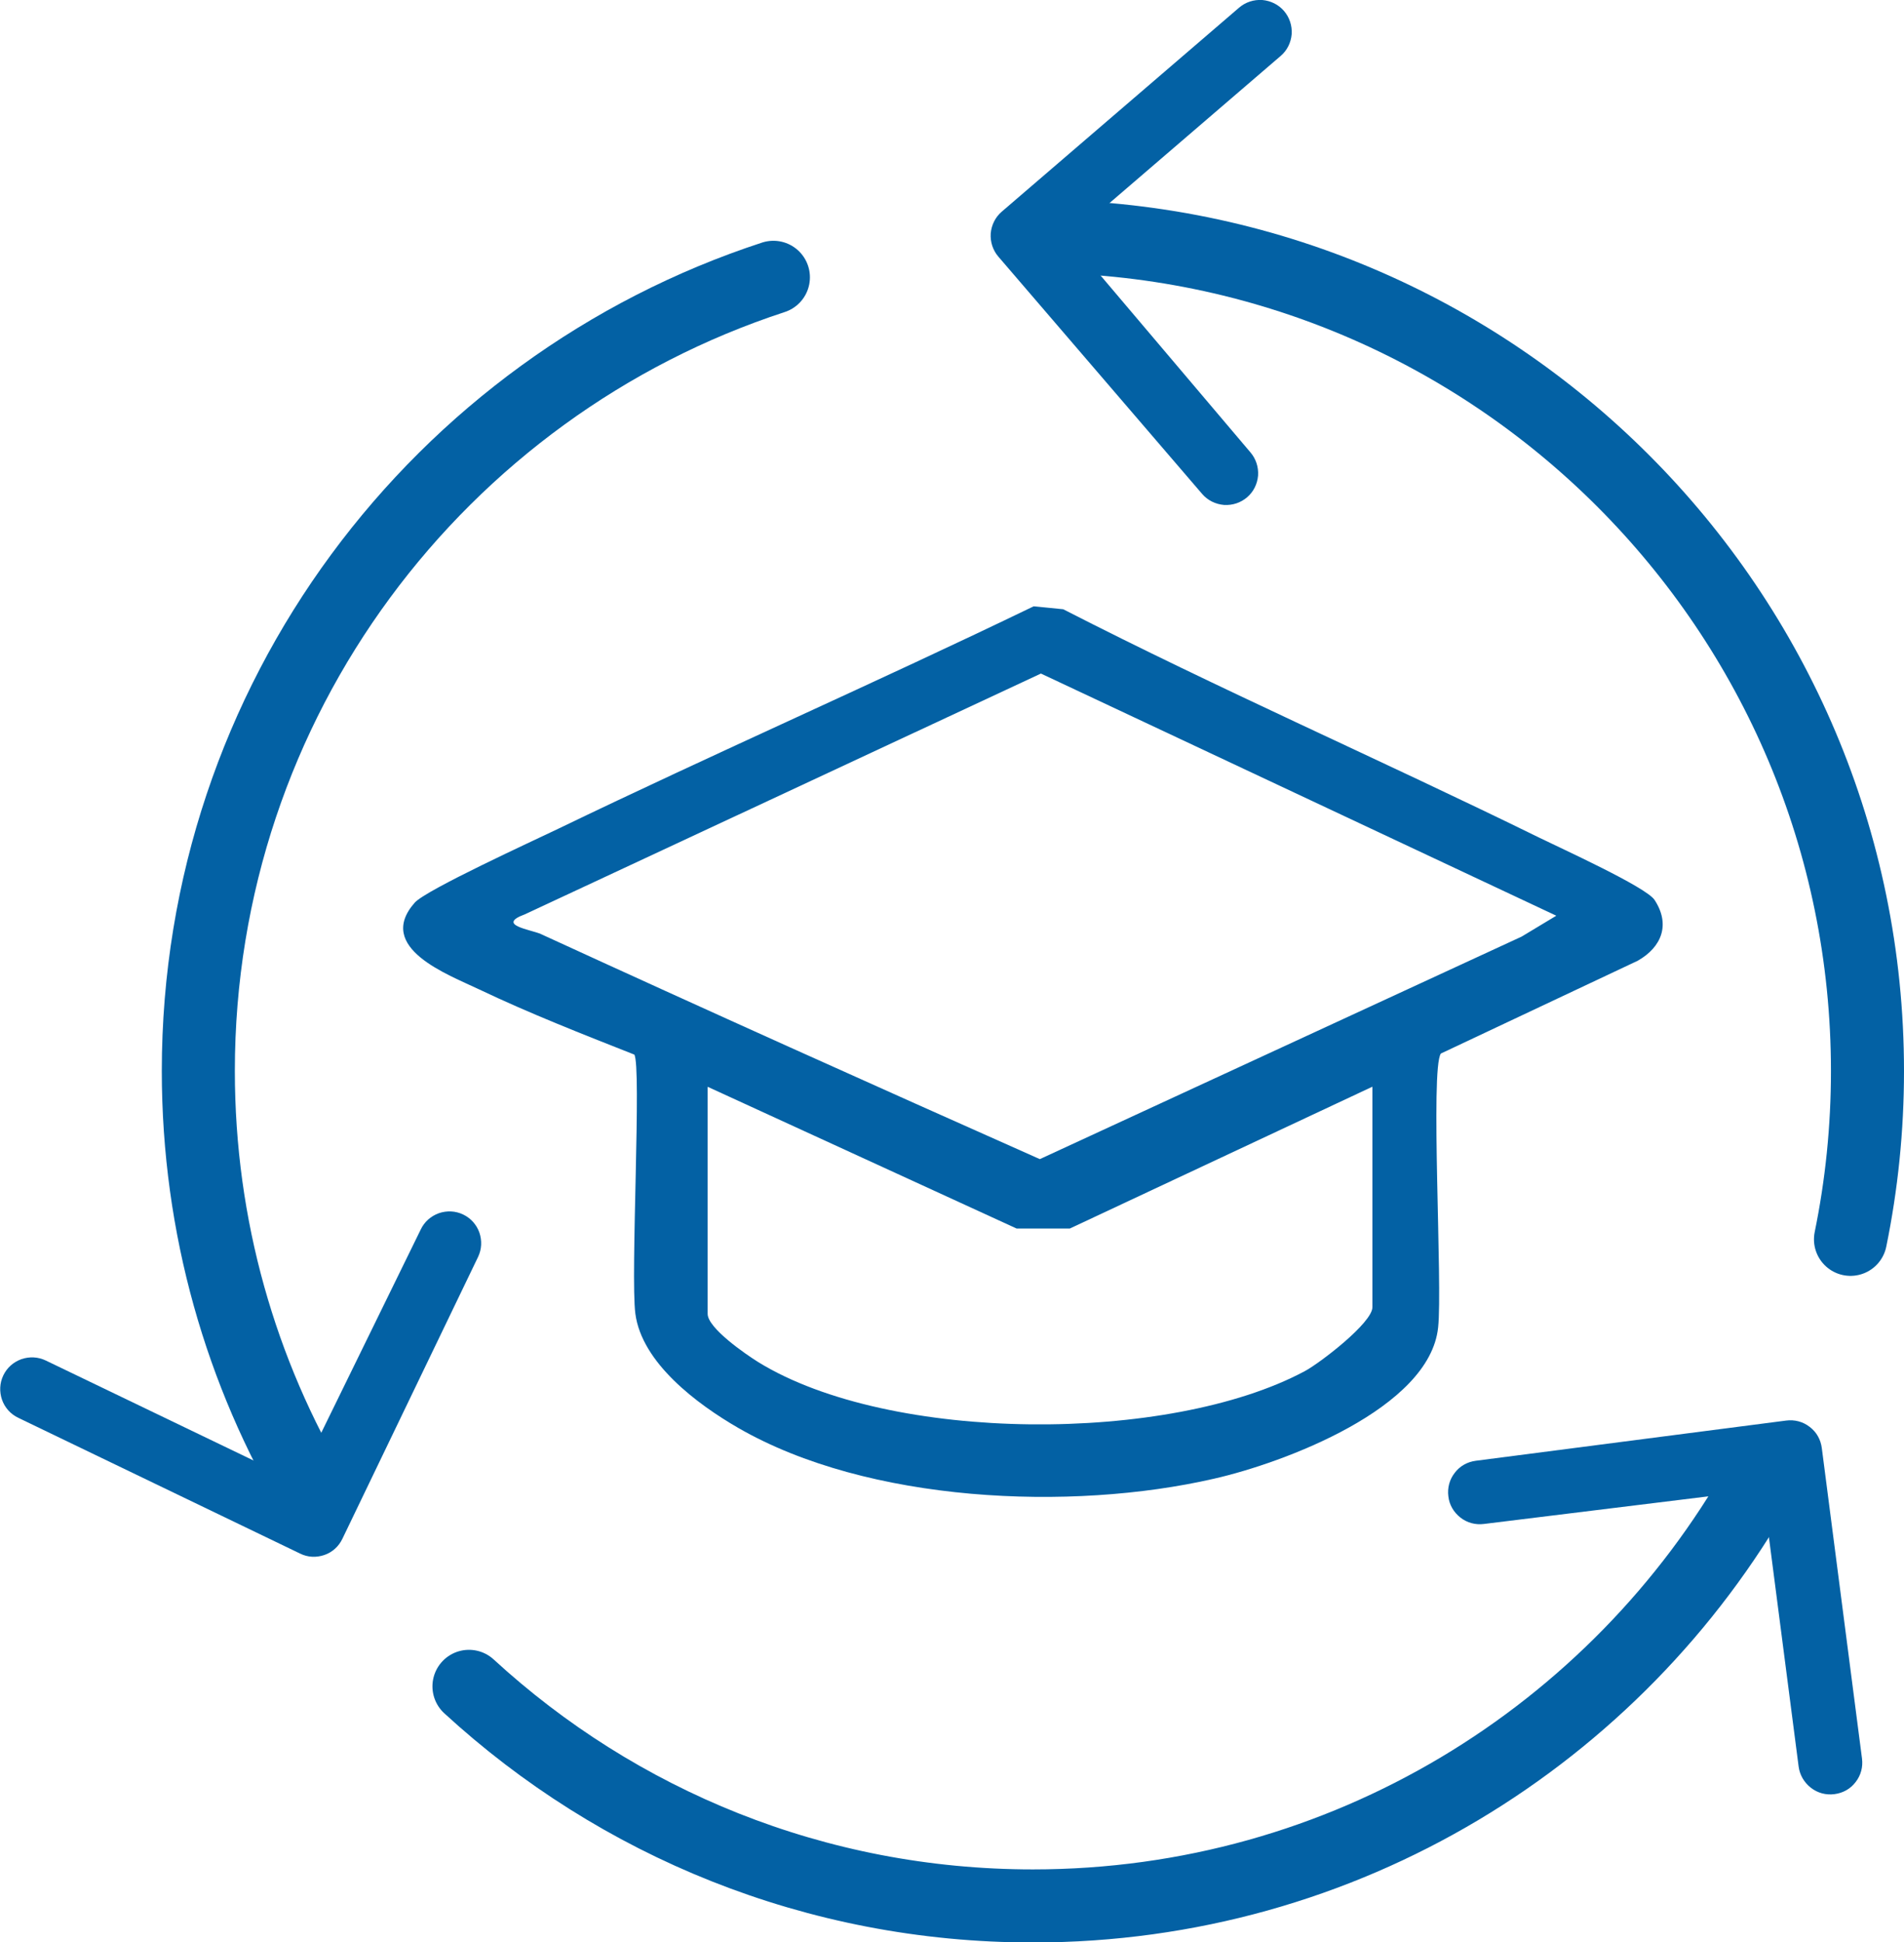
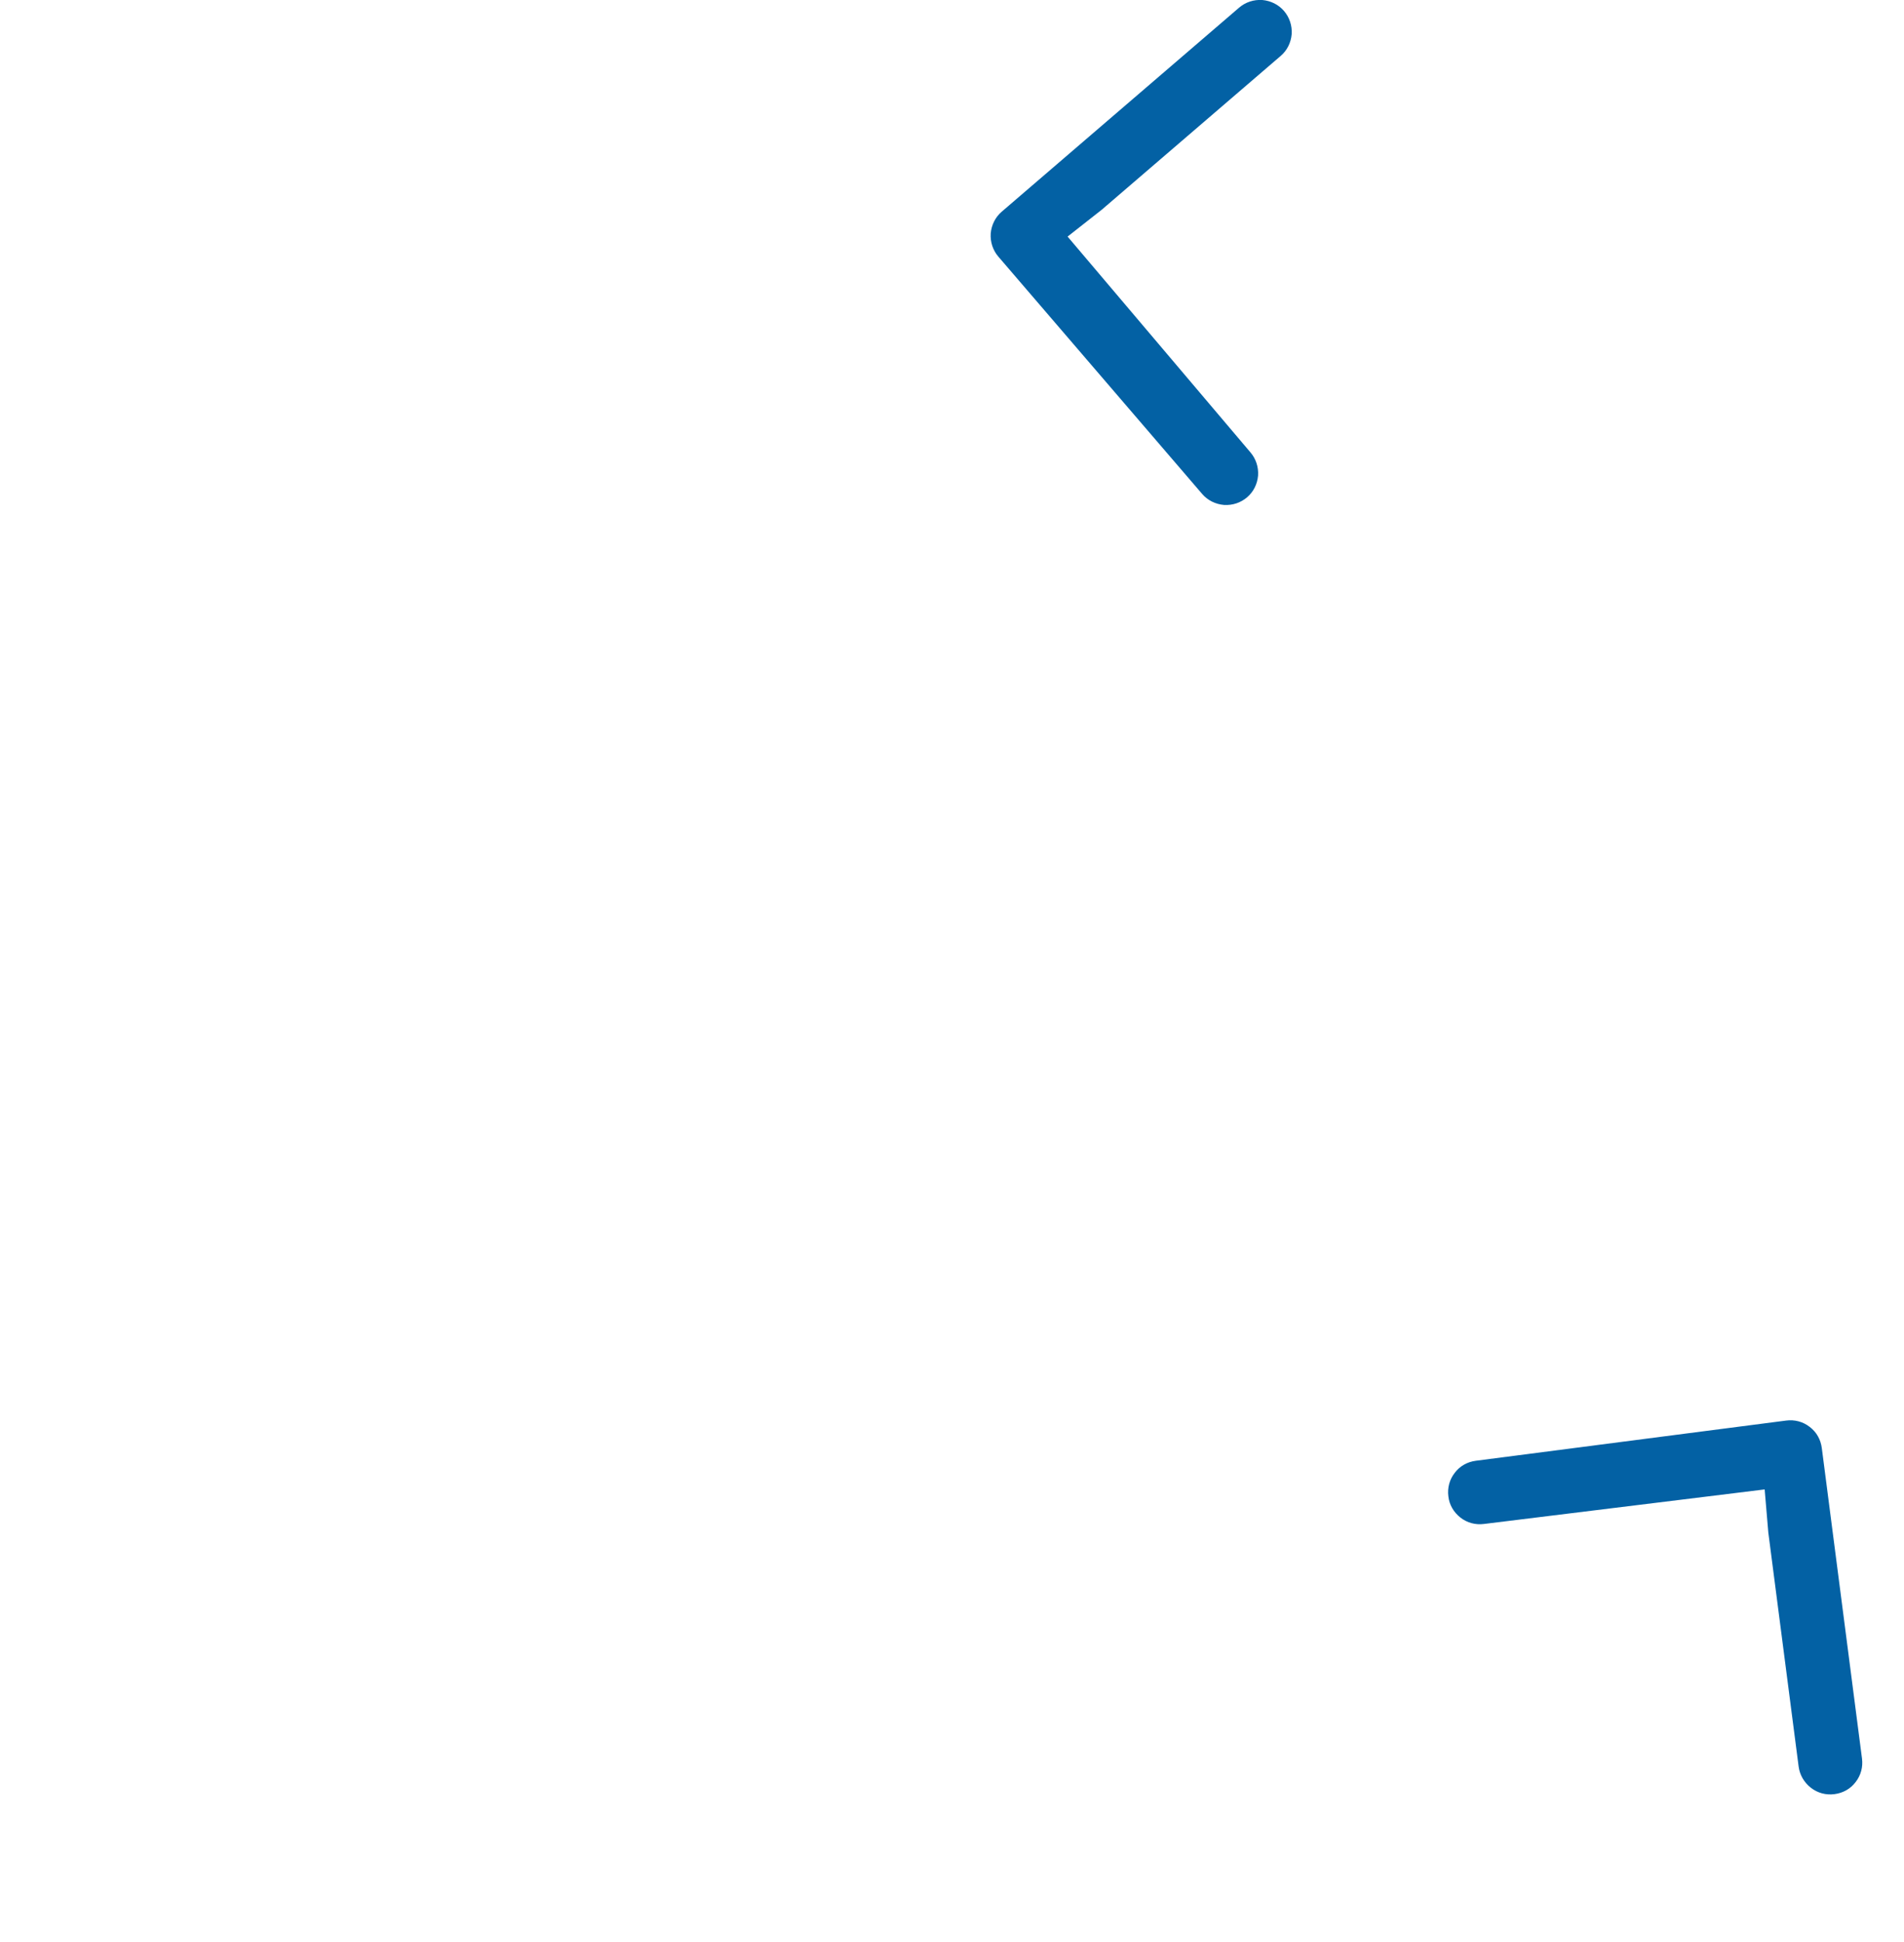
<svg xmlns="http://www.w3.org/2000/svg" id="Layer_2" data-name="Layer 2" viewBox="0 0 104.26 106.32">
  <defs>
    <style>
      .cls-1 {
        fill: #0361a4;
      }

      .cls-2 {
        fill: none;
        stroke: #0361a4;
        stroke-linecap: round;
        stroke-miterlimit: 10;
        stroke-width: 4px;
      }
    </style>
  </defs>
  <g id="Layer_1-2" data-name="Layer 1">
    <g>
      <path class="cls-1" d="M96.63,81.53l-15.37,1.89c-.46.06-.92-.06-1.29-.35-.37-.29-.61-.7-.66-1.16-.06-.46.06-.92.35-1.29.28-.37.69-.6,1.16-.66l16.99-2.2c.46-.06.92.06,1.29.35.37.28.6.69.66,1.16l2.2,16.99c.06.46-.06.92-.35,1.29-.28.37-.69.6-1.16.66-.46.06-.92-.06-1.29-.35-.37-.29-.61-.7-.67-1.16l-1.66-12.81" />
      <path class="cls-1" d="M58.46,12.95l10.01,11.81c.3.35.45.8.42,1.27-.04.47-.25.89-.6,1.19-.35.3-.8.45-1.27.42-.46-.04-.89-.25-1.19-.6l-11.16-12.99c-.3-.35-.45-.8-.42-1.27.04-.46.25-.89.6-1.19L67.85.42c.35-.3.8-.45,1.27-.42.46.04.89.25,1.19.6.3.35.45.8.42,1.27-.04.47-.25.89-.6,1.19l-9.8,8.42" />
-       <path class="cls-1" d="M16.23,81.21l6.81-13.91c.2-.42.55-.73.99-.89.44-.15.91-.13,1.33.07.42.2.74.56.89.99.15.44.13.91-.07,1.33l-7.43,15.43c-.2.42-.55.74-.99.89-.44.15-.91.13-1.33-.08l-15.43-7.43c-.42-.2-.74-.56-.89-.99-.15-.44-.13-.91.07-1.33.2-.42.55-.73.99-.89.44-.15.91-.13,1.33.07l11.64,5.6" />
-       <path class="cls-2" d="M17.28,82c-4.08-6.84-6.42-14.83-6.42-23.38,0-20.28,13.21-37.47,31.49-43.44" />
-       <path class="cls-2" d="M96.36,81.1c-7.85,13.87-22.73,23.23-39.8,23.23-11.91,0-22.75-4.55-30.88-12.02" />
-       <path class="cls-2" d="M56.56,12.93c25.24,0,45.7,20.46,45.7,45.7,0,3.15-.32,6.23-.93,9.21" />
-       <path class="cls-1" d="M34.74,57.73c-2.84-1.12-5.75-2.26-8.5-3.57-1.7-.81-5.71-2.28-3.53-4.75.62-.7,6.5-3.39,7.85-4.04,8.62-4.16,17.41-8.01,26.04-12.18l1.62.16c8.57,4.39,17.42,8.26,26.06,12.5,1.18.58,5.85,2.7,6.32,3.41.88,1.34.4,2.58-.92,3.33l-10.78,5.08c-.59.83.1,12.69-.15,14.99-.46,4.44-8.48,7.42-12.26,8.28-7.86,1.81-18.97,1.32-26.07-2.78-2.23-1.29-5.28-3.55-5.63-6.26-.27-2.11.35-13.6-.06-14.18ZM85.23,50.13l-28.23-13.26-28.26,13.18c-1.61.59.36.84.88,1.08,9.08,4.17,18.19,8.26,27.32,12.32l26.38-12.18,1.91-1.15ZM75.14,59.49l-16.56,7.76h-2.91s-16.92-7.76-16.92-7.76v12.43c0,.78,2.08,2.21,2.77,2.64,7.22,4.45,22.5,4.47,29.92.5.83-.44,3.71-2.65,3.71-3.5v-12.07Z" />
    </g>
  </g>
</svg>